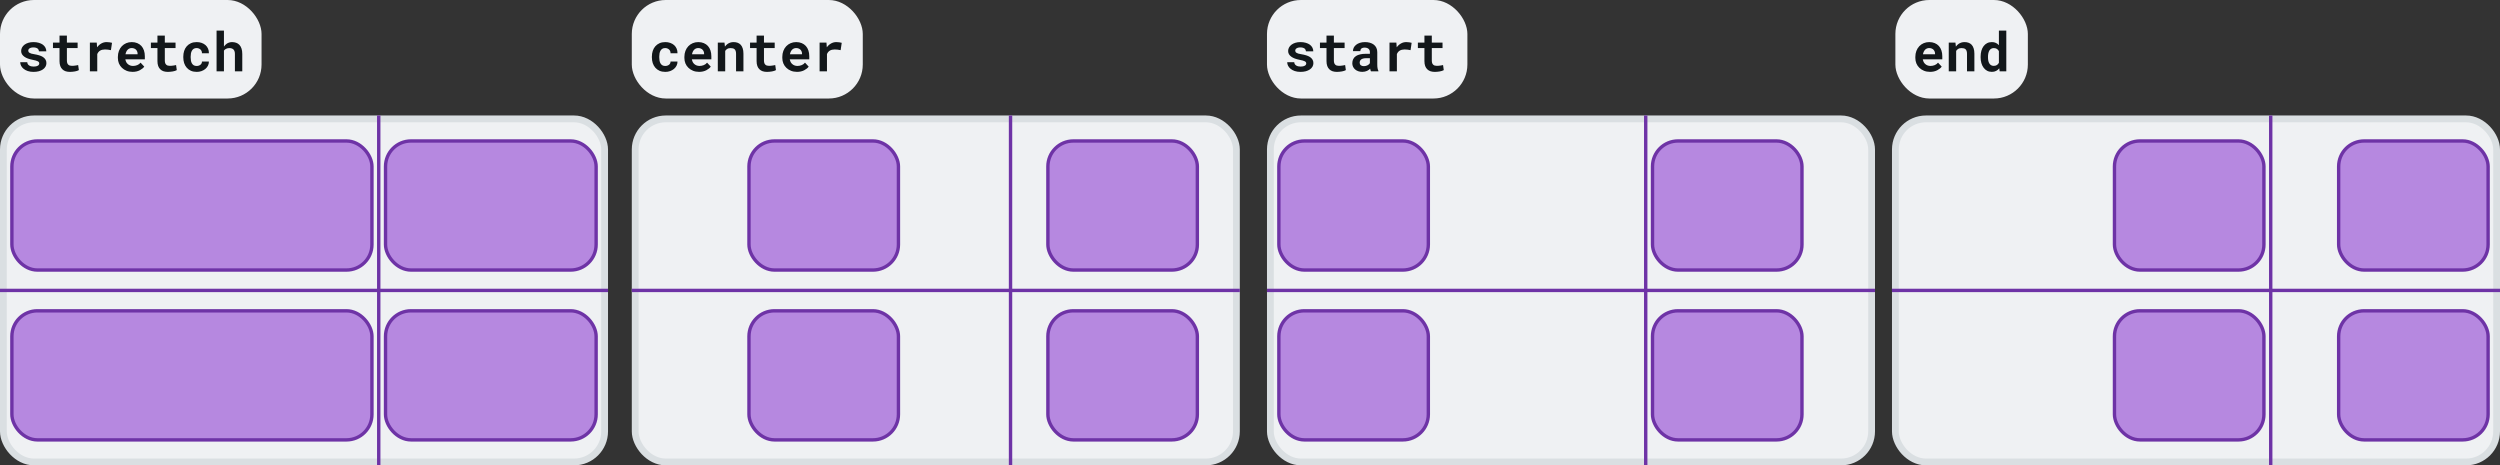
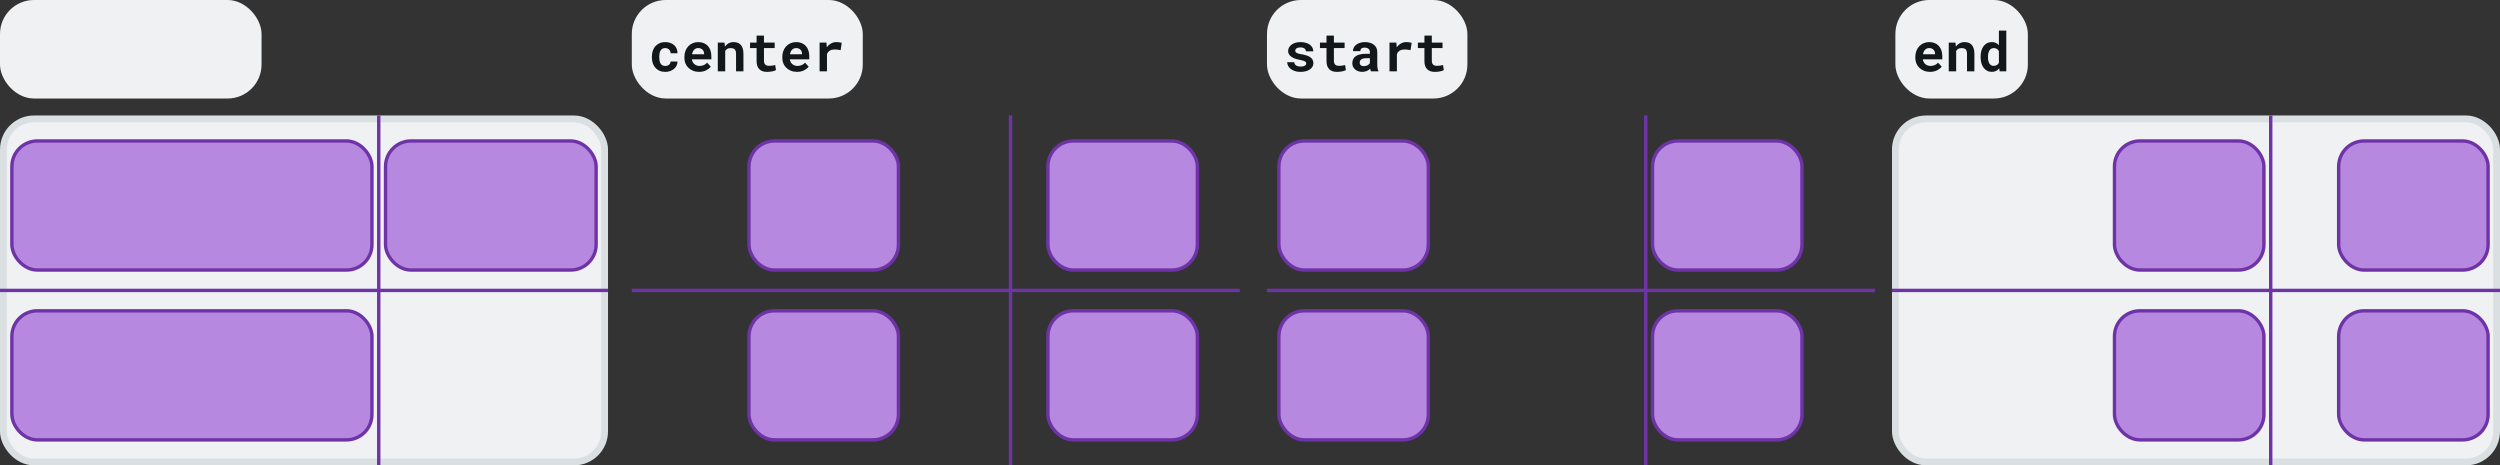
<svg xmlns="http://www.w3.org/2000/svg" width="736" height="137" viewBox="0 0 736 137" fill="none">
  <rect x="0" y="0" width="736" height="137" fill="#333333" stroke="none" />
  <rect x="1" y="35" width="177" height="101" rx="9" fill="#EFF1F3" stroke="#DADFE2" stroke-width="2" />
-   <rect x="187" y="35" width="177" height="101" rx="9" fill="#EFF1F3" stroke="#DADFE2" stroke-width="2" />
-   <rect x="374" y="35" width="177" height="101" rx="9" fill="#EFF1F3" stroke="#DADFE2" stroke-width="2" />
  <rect x="558" y="35" width="177" height="101" rx="9" fill="#EFF1F3" stroke="#DADFE2" stroke-width="2" />
  <rect x="3.5" y="41.5" width="106" height="38" rx="7.5" fill="#B688E0" stroke="#6E33A6" />
  <rect x="220.5" y="41.5" width="44" height="38" rx="7.5" fill="#B688E0" stroke="#6E33A6" />
  <rect x="376.5" y="41.5" width="44" height="38" rx="7.5" fill="#B688E0" stroke="#6E33A6" />
  <rect x="622.5" y="41.5" width="44" height="38" rx="7.5" fill="#B688E0" stroke="#6E33A6" />
  <rect x="220.5" y="91.5" width="44" height="38" rx="7.5" fill="#B688E0" stroke="#6E33A6" />
  <rect x="376.5" y="91.5" width="44" height="38" rx="7.5" fill="#B688E0" stroke="#6E33A6" />
  <rect x="622.5" y="91.5" width="44" height="38" rx="7.5" fill="#B688E0" stroke="#6E33A6" />
  <rect x="3.5" y="91.5" width="106" height="38" rx="7.5" fill="#B688E0" stroke="#6E33A6" />
  <rect x="113.5" y="41.5" width="62" height="38" rx="7.5" fill="#B688E0" stroke="#6E33A6" />
  <rect x="308.5" y="41.5" width="44" height="38" rx="7.5" fill="#B688E0" stroke="#6E33A6" />
  <rect x="486.5" y="41.5" width="44" height="38" rx="7.5" fill="#B688E0" stroke="#6E33A6" />
  <rect x="688.5" y="41.5" width="44" height="38" rx="7.5" fill="#B688E0" stroke="#6E33A6" />
  <rect x="308.5" y="91.5" width="44" height="38" rx="7.5" fill="#B688E0" stroke="#6E33A6" />
  <rect x="486.5" y="91.5" width="44" height="38" rx="7.5" fill="#B688E0" stroke="#6E33A6" />
  <rect x="688.5" y="91.5" width="44" height="38" rx="7.5" fill="#B688E0" stroke="#6E33A6" />
-   <rect x="113.5" y="91.5" width="62" height="38" rx="7.5" fill="#B688E0" stroke="#6E33A6" />
  <rect width="77" height="29" rx="10" fill="#EFF1F3" />
-   <path d="M11.555 18.68C11.555 18.81 11.521 18.93 11.453 19.039C11.391 19.148 11.294 19.245 11.164 19.328C11.029 19.412 10.854 19.479 10.641 19.531C10.432 19.578 10.188 19.602 9.906 19.602C9.672 19.602 9.443 19.578 9.219 19.531C9 19.484 8.805 19.409 8.633 19.305C8.461 19.206 8.32 19.076 8.211 18.914C8.102 18.747 8.039 18.549 8.023 18.32H5.953C5.953 18.664 6.036 19.008 6.203 19.352C6.375 19.69 6.625 19.992 6.953 20.258C7.281 20.529 7.688 20.747 8.172 20.914C8.661 21.081 9.224 21.164 9.859 21.164C10.438 21.164 10.961 21.102 11.43 20.977C11.898 20.846 12.3 20.667 12.633 20.438C12.961 20.208 13.213 19.938 13.391 19.625C13.573 19.307 13.664 18.961 13.664 18.586C13.664 18.18 13.573 17.831 13.391 17.539C13.213 17.242 12.966 16.99 12.648 16.781C12.331 16.578 11.953 16.412 11.516 16.281C11.078 16.151 10.604 16.044 10.094 15.961C9.74 15.909 9.448 15.849 9.219 15.781C8.99 15.708 8.81 15.628 8.68 15.539C8.544 15.456 8.451 15.362 8.398 15.258C8.346 15.148 8.32 15.031 8.32 14.906C8.32 14.781 8.349 14.664 8.406 14.555C8.469 14.44 8.557 14.341 8.672 14.258C8.797 14.164 8.958 14.091 9.156 14.039C9.354 13.987 9.586 13.961 9.852 13.961C10.164 13.961 10.43 14 10.648 14.078C10.872 14.156 11.05 14.26 11.18 14.391C11.273 14.49 11.344 14.602 11.391 14.727C11.438 14.846 11.461 14.977 11.461 15.117H13.633C13.633 14.727 13.547 14.365 13.375 14.031C13.203 13.698 12.956 13.409 12.633 13.164C12.305 12.925 11.906 12.737 11.438 12.602C10.969 12.461 10.44 12.391 9.852 12.391C9.289 12.391 8.784 12.461 8.336 12.602C7.888 12.742 7.508 12.932 7.195 13.172C6.883 13.412 6.643 13.69 6.477 14.008C6.31 14.325 6.227 14.659 6.227 15.008C6.227 15.367 6.307 15.685 6.469 15.961C6.635 16.237 6.865 16.479 7.156 16.688C7.448 16.901 7.797 17.083 8.203 17.234C8.615 17.38 9.068 17.503 9.562 17.602C9.953 17.674 10.276 17.747 10.531 17.82C10.787 17.893 10.992 17.971 11.148 18.055C11.3 18.143 11.404 18.237 11.461 18.336C11.523 18.435 11.555 18.549 11.555 18.68ZM19.695 10.477H17.523V12.547H15.594V14.148H17.523V17.992C17.523 18.549 17.596 19.029 17.742 19.43C17.888 19.826 18.096 20.151 18.367 20.406C18.633 20.667 18.953 20.859 19.328 20.984C19.708 21.104 20.13 21.164 20.594 21.164C20.833 21.164 21.076 21.151 21.32 21.125C21.57 21.104 21.81 21.073 22.039 21.031C22.268 20.99 22.484 20.938 22.688 20.875C22.891 20.807 23.068 20.729 23.219 20.641L23.008 19.148C22.909 19.174 22.789 19.201 22.648 19.227C22.513 19.253 22.367 19.276 22.211 19.297C22.049 19.323 21.88 19.344 21.703 19.359C21.531 19.375 21.362 19.383 21.195 19.383C20.966 19.383 20.758 19.357 20.57 19.305C20.388 19.253 20.232 19.164 20.102 19.039C19.971 18.919 19.87 18.758 19.797 18.555C19.729 18.346 19.695 18.088 19.695 17.781V14.148L22.852 14.148V12.547L19.695 12.547V10.477ZM31.391 12.391C30.823 12.391 30.299 12.529 29.82 12.805C29.341 13.075 28.93 13.45 28.586 13.93L28.57 13.742L28.484 12.547H26.461V21H28.633V15.922C28.732 15.682 28.857 15.474 29.008 15.297C29.159 15.12 29.341 14.974 29.555 14.859C29.732 14.76 29.932 14.688 30.156 14.641C30.385 14.588 30.641 14.562 30.922 14.562C31.193 14.562 31.477 14.581 31.773 14.617C32.075 14.648 32.37 14.698 32.656 14.766L32.977 12.602C32.805 12.55 32.578 12.503 32.297 12.461C32.021 12.414 31.719 12.391 31.391 12.391ZM39.031 21.156C39.849 21.156 40.557 20.997 41.156 20.68C41.755 20.362 42.193 20.008 42.469 19.617L41.383 18.445C41.133 18.768 40.807 19.01 40.406 19.172C40.005 19.333 39.591 19.414 39.164 19.414C38.862 19.414 38.583 19.367 38.328 19.273C38.073 19.18 37.846 19.047 37.648 18.875C37.456 18.708 37.302 18.523 37.188 18.32C37.073 18.112 36.979 17.838 36.906 17.5V17.477H42.641V16.555C42.641 15.935 42.555 15.37 42.383 14.859C42.211 14.344 41.961 13.904 41.633 13.539C41.3 13.175 40.893 12.893 40.414 12.695C39.94 12.492 39.398 12.391 38.789 12.391C38.2 12.391 37.656 12.497 37.156 12.711C36.656 12.925 36.224 13.224 35.859 13.609C35.495 13.995 35.211 14.456 35.008 14.992C34.805 15.523 34.703 16.112 34.703 16.758V17.07C34.703 17.638 34.805 18.172 35.008 18.672C35.216 19.167 35.51 19.596 35.891 19.961C36.271 20.331 36.727 20.622 37.258 20.836C37.789 21.049 38.38 21.156 39.031 21.156ZM38.773 14.148C39.05 14.148 39.292 14.193 39.5 14.281C39.714 14.365 39.893 14.479 40.039 14.625C40.185 14.776 40.3 14.953 40.383 15.156C40.466 15.359 40.508 15.575 40.508 15.805V15.977H36.945C36.997 15.7 37.075 15.45 37.18 15.227C37.284 15.003 37.414 14.81 37.57 14.648C37.721 14.487 37.898 14.365 38.102 14.281C38.305 14.193 38.529 14.148 38.773 14.148ZM48.523 10.477H46.352V12.547H44.422V14.148H46.352V17.992C46.352 18.549 46.425 19.029 46.57 19.43C46.716 19.826 46.925 20.151 47.195 20.406C47.461 20.667 47.781 20.859 48.156 20.984C48.536 21.104 48.958 21.164 49.422 21.164C49.661 21.164 49.904 21.151 50.148 21.125C50.398 21.104 50.638 21.073 50.867 21.031C51.096 20.99 51.312 20.938 51.516 20.875C51.719 20.807 51.896 20.729 52.047 20.641L51.836 19.148C51.737 19.174 51.617 19.201 51.477 19.227C51.341 19.253 51.195 19.276 51.039 19.297C50.878 19.323 50.708 19.344 50.531 19.359C50.359 19.375 50.19 19.383 50.023 19.383C49.794 19.383 49.586 19.357 49.398 19.305C49.216 19.253 49.06 19.164 48.93 19.039C48.8 18.919 48.698 18.758 48.625 18.555C48.557 18.346 48.523 18.088 48.523 17.781V14.148H51.68V12.547H48.523V10.477ZM57.891 19.422C57.542 19.422 57.253 19.352 57.023 19.211C56.8 19.07 56.622 18.883 56.492 18.648C56.357 18.419 56.263 18.154 56.211 17.852C56.159 17.544 56.133 17.227 56.133 16.898V16.664C56.133 16.341 56.159 16.029 56.211 15.727C56.268 15.425 56.365 15.156 56.5 14.922C56.63 14.688 56.807 14.5 57.031 14.359C57.255 14.219 57.539 14.148 57.883 14.148C58.117 14.148 58.333 14.19 58.531 14.273C58.729 14.352 58.898 14.458 59.039 14.594C59.18 14.729 59.286 14.891 59.359 15.078C59.432 15.266 59.464 15.463 59.453 15.672H61.5C61.51 15.172 61.427 14.721 61.25 14.32C61.073 13.914 60.825 13.568 60.508 13.281C60.185 13 59.802 12.781 59.359 12.625C58.917 12.469 58.435 12.391 57.914 12.391C57.263 12.391 56.69 12.503 56.195 12.727C55.706 12.95 55.294 13.255 54.961 13.641C54.628 14.026 54.378 14.479 54.211 15C54.044 15.516 53.961 16.07 53.961 16.664V16.898C53.961 17.492 54.044 18.049 54.211 18.57C54.383 19.086 54.635 19.537 54.969 19.922C55.297 20.307 55.708 20.612 56.203 20.836C56.698 21.055 57.273 21.164 57.93 21.164C58.414 21.164 58.872 21.088 59.305 20.938C59.742 20.781 60.125 20.568 60.453 20.297C60.781 20.026 61.039 19.703 61.227 19.328C61.419 18.953 61.51 18.547 61.5 18.109H59.453C59.464 18.307 59.427 18.487 59.344 18.648C59.266 18.81 59.154 18.948 59.008 19.062C58.862 19.177 58.693 19.266 58.5 19.328C58.307 19.391 58.104 19.422 57.891 19.422ZM65.93 13.711V9H63.758V21H65.93V14.898C66.013 14.789 66.104 14.69 66.203 14.602C66.307 14.513 66.422 14.438 66.547 14.375C66.682 14.302 66.833 14.247 67 14.211C67.167 14.175 67.346 14.156 67.539 14.156C67.789 14.156 68.013 14.19 68.211 14.258C68.409 14.32 68.578 14.419 68.719 14.555C68.859 14.69 68.966 14.867 69.039 15.086C69.117 15.305 69.156 15.565 69.156 15.867V21H71.328V15.883C71.328 15.263 71.253 14.734 71.102 14.297C70.956 13.854 70.75 13.492 70.484 13.211C70.219 12.93 69.901 12.724 69.531 12.594C69.162 12.458 68.755 12.391 68.312 12.391C68.01 12.391 67.724 12.435 67.453 12.523C67.182 12.612 66.935 12.737 66.711 12.898C66.565 13.003 66.424 13.125 66.289 13.266C66.159 13.401 66.039 13.55 65.93 13.711Z" fill="#12171A" />
  <rect x="373" width="59" height="29" rx="10" fill="#EFF1F3" />
  <path d="M384.555 18.68C384.555 18.81 384.521 18.93 384.453 19.039C384.391 19.148 384.294 19.245 384.164 19.328C384.029 19.412 383.854 19.479 383.641 19.531C383.432 19.578 383.188 19.602 382.906 19.602C382.672 19.602 382.443 19.578 382.219 19.531C382 19.484 381.805 19.409 381.633 19.305C381.461 19.206 381.32 19.076 381.211 18.914C381.102 18.747 381.039 18.549 381.023 18.32H378.953C378.953 18.664 379.036 19.008 379.203 19.352C379.375 19.69 379.625 19.992 379.953 20.258C380.281 20.529 380.688 20.747 381.172 20.914C381.661 21.081 382.224 21.164 382.859 21.164C383.438 21.164 383.961 21.102 384.43 20.977C384.898 20.846 385.299 20.667 385.633 20.438C385.961 20.208 386.214 19.938 386.391 19.625C386.573 19.307 386.664 18.961 386.664 18.586C386.664 18.18 386.573 17.831 386.391 17.539C386.214 17.242 385.966 16.99 385.648 16.781C385.331 16.578 384.953 16.412 384.516 16.281C384.078 16.151 383.604 16.044 383.094 15.961C382.74 15.909 382.448 15.849 382.219 15.781C381.99 15.708 381.81 15.628 381.68 15.539C381.544 15.456 381.451 15.362 381.398 15.258C381.346 15.148 381.32 15.031 381.32 14.906C381.32 14.781 381.349 14.664 381.406 14.555C381.469 14.44 381.557 14.341 381.672 14.258C381.797 14.164 381.958 14.091 382.156 14.039C382.354 13.987 382.586 13.961 382.852 13.961C383.164 13.961 383.43 14 383.648 14.078C383.872 14.156 384.049 14.26 384.18 14.391C384.273 14.49 384.344 14.602 384.391 14.727C384.438 14.846 384.461 14.977 384.461 15.117H386.633C386.633 14.727 386.547 14.365 386.375 14.031C386.203 13.698 385.956 13.409 385.633 13.164C385.305 12.925 384.906 12.737 384.438 12.602C383.969 12.461 383.44 12.391 382.852 12.391C382.289 12.391 381.784 12.461 381.336 12.602C380.888 12.742 380.508 12.932 380.195 13.172C379.883 13.412 379.643 13.69 379.477 14.008C379.31 14.325 379.227 14.659 379.227 15.008C379.227 15.367 379.307 15.685 379.469 15.961C379.635 16.237 379.865 16.479 380.156 16.688C380.448 16.901 380.797 17.083 381.203 17.234C381.615 17.38 382.068 17.503 382.562 17.602C382.953 17.674 383.276 17.747 383.531 17.82C383.786 17.893 383.992 17.971 384.148 18.055C384.299 18.143 384.404 18.237 384.461 18.336C384.523 18.435 384.555 18.549 384.555 18.68ZM392.695 10.477H390.523V12.547H388.594V14.148H390.523V17.992C390.523 18.549 390.596 19.029 390.742 19.43C390.888 19.826 391.096 20.151 391.367 20.406C391.633 20.667 391.953 20.859 392.328 20.984C392.708 21.104 393.13 21.164 393.594 21.164C393.833 21.164 394.076 21.151 394.32 21.125C394.57 21.104 394.81 21.073 395.039 21.031C395.268 20.99 395.484 20.938 395.688 20.875C395.891 20.807 396.068 20.729 396.219 20.641L396.008 19.148C395.909 19.174 395.789 19.201 395.648 19.227C395.513 19.253 395.367 19.276 395.211 19.297C395.049 19.323 394.88 19.344 394.703 19.359C394.531 19.375 394.362 19.383 394.195 19.383C393.966 19.383 393.758 19.357 393.57 19.305C393.388 19.253 393.232 19.164 393.102 19.039C392.971 18.919 392.87 18.758 392.797 18.555C392.729 18.346 392.695 18.088 392.695 17.781V14.148L395.852 14.148V12.547L392.695 12.547V10.477ZM403.602 21H405.805V20.867C405.695 20.654 405.612 20.398 405.555 20.102C405.497 19.805 405.469 19.43 405.469 18.977V15.352C405.469 14.862 405.378 14.432 405.195 14.062C405.013 13.688 404.76 13.378 404.438 13.133C404.115 12.888 403.732 12.703 403.289 12.578C402.852 12.453 402.378 12.391 401.867 12.391C401.299 12.391 400.794 12.463 400.352 12.609C399.914 12.75 399.544 12.943 399.242 13.188C398.935 13.432 398.701 13.716 398.539 14.039C398.383 14.362 398.305 14.703 398.305 15.062H400.477C400.477 14.912 400.497 14.773 400.539 14.648C400.586 14.523 400.656 14.417 400.75 14.328C400.854 14.229 400.99 14.154 401.156 14.102C401.323 14.044 401.521 14.016 401.75 14.016C402.01 14.016 402.237 14.05 402.43 14.117C402.628 14.18 402.792 14.271 402.922 14.391C403.047 14.505 403.141 14.643 403.203 14.805C403.266 14.961 403.297 15.138 403.297 15.336V15.836H402.086C401.461 15.836 400.906 15.893 400.422 16.008C399.943 16.117 399.539 16.279 399.211 16.492C398.846 16.727 398.573 17.026 398.391 17.391C398.208 17.75 398.117 18.164 398.117 18.633C398.117 18.997 398.19 19.336 398.336 19.648C398.482 19.956 398.685 20.221 398.945 20.445C399.206 20.669 399.516 20.844 399.875 20.969C400.24 21.094 400.638 21.156 401.07 21.156C401.336 21.156 401.583 21.13 401.812 21.078C402.042 21.031 402.253 20.963 402.445 20.875C402.633 20.792 402.805 20.693 402.961 20.578C403.117 20.463 403.255 20.341 403.375 20.211C403.401 20.362 403.432 20.505 403.469 20.641C403.505 20.776 403.549 20.896 403.602 21ZM401.531 19.477C401.328 19.477 401.148 19.453 400.992 19.406C400.841 19.354 400.714 19.287 400.609 19.203C400.505 19.115 400.424 19.008 400.367 18.883C400.315 18.753 400.289 18.612 400.289 18.461C400.289 18.268 400.326 18.091 400.398 17.93C400.471 17.763 400.583 17.62 400.734 17.5C400.885 17.385 401.081 17.297 401.32 17.234C401.56 17.167 401.849 17.133 402.188 17.133H403.297V18.586C403.234 18.695 403.148 18.805 403.039 18.914C402.93 19.018 402.799 19.112 402.648 19.195C402.497 19.279 402.328 19.346 402.141 19.398C401.953 19.451 401.75 19.477 401.531 19.477ZM414 12.391C413.432 12.391 412.909 12.529 412.43 12.805C411.951 13.075 411.539 13.45 411.195 13.93L411.18 13.742L411.094 12.547H409.07V21L411.242 21V15.922C411.341 15.682 411.466 15.474 411.617 15.297C411.768 15.12 411.951 14.974 412.164 14.859C412.341 14.76 412.542 14.688 412.766 14.641C412.995 14.588 413.25 14.562 413.531 14.562C413.802 14.562 414.086 14.581 414.383 14.617C414.685 14.648 414.979 14.698 415.266 14.766L415.586 12.602C415.414 12.55 415.188 12.503 414.906 12.461C414.63 12.414 414.328 12.391 414 12.391ZM421.523 10.477H419.352V12.547H417.422V14.148H419.352V17.992C419.352 18.549 419.424 19.029 419.57 19.43C419.716 19.826 419.924 20.151 420.195 20.406C420.461 20.667 420.781 20.859 421.156 20.984C421.536 21.104 421.958 21.164 422.422 21.164C422.661 21.164 422.904 21.151 423.148 21.125C423.398 21.104 423.638 21.073 423.867 21.031C424.096 20.99 424.312 20.938 424.516 20.875C424.719 20.807 424.896 20.729 425.047 20.641L424.836 19.148C424.737 19.174 424.617 19.201 424.477 19.227C424.341 19.253 424.195 19.276 424.039 19.297C423.878 19.323 423.708 19.344 423.531 19.359C423.359 19.375 423.19 19.383 423.023 19.383C422.794 19.383 422.586 19.357 422.398 19.305C422.216 19.253 422.06 19.164 421.93 19.039C421.799 18.919 421.698 18.758 421.625 18.555C421.557 18.346 421.523 18.088 421.523 17.781V14.148H424.68V12.547H421.523V10.477Z" fill="#12171A" />
  <rect x="558" width="39" height="29" rx="10" fill="#EFF1F3" />
  <path d="M568.203 21.156C569.021 21.156 569.729 20.997 570.328 20.68C570.927 20.362 571.365 20.008 571.641 19.617L570.555 18.445C570.305 18.768 569.979 19.01 569.578 19.172C569.177 19.333 568.763 19.414 568.336 19.414C568.034 19.414 567.755 19.367 567.5 19.273C567.245 19.18 567.018 19.047 566.82 18.875C566.628 18.708 566.474 18.523 566.359 18.32C566.245 18.112 566.151 17.838 566.078 17.5V17.477H571.812V16.555C571.812 15.935 571.727 15.37 571.555 14.859C571.383 14.344 571.133 13.904 570.805 13.539C570.471 13.175 570.065 12.893 569.586 12.695C569.112 12.492 568.57 12.391 567.961 12.391C567.372 12.391 566.828 12.497 566.328 12.711C565.828 12.925 565.396 13.224 565.031 13.609C564.667 13.995 564.383 14.456 564.18 14.992C563.977 15.523 563.875 16.112 563.875 16.758V17.07C563.875 17.638 563.977 18.172 564.18 18.672C564.388 19.167 564.682 19.596 565.062 19.961C565.443 20.331 565.898 20.622 566.43 20.836C566.961 21.049 567.552 21.156 568.203 21.156ZM567.945 14.148C568.221 14.148 568.464 14.193 568.672 14.281C568.885 14.365 569.065 14.479 569.211 14.625C569.357 14.776 569.471 14.953 569.555 15.156C569.638 15.359 569.68 15.575 569.68 15.805V15.977H566.117C566.169 15.7 566.247 15.45 566.352 15.227C566.456 15.003 566.586 14.81 566.742 14.648C566.893 14.487 567.07 14.365 567.273 14.281C567.477 14.193 567.701 14.148 567.945 14.148ZM573.711 21H575.891V14.992C575.964 14.878 576.044 14.773 576.133 14.68C576.221 14.586 576.32 14.505 576.43 14.438C576.565 14.344 576.719 14.273 576.891 14.227C577.068 14.18 577.26 14.156 577.469 14.156C577.719 14.156 577.943 14.182 578.141 14.234C578.339 14.281 578.508 14.367 578.648 14.492C578.789 14.617 578.896 14.789 578.969 15.008C579.047 15.221 579.086 15.495 579.086 15.828V21H581.258V15.797C581.258 15.182 581.185 14.662 581.039 14.234C580.898 13.802 580.701 13.448 580.445 13.172C580.185 12.901 579.878 12.703 579.523 12.578C579.169 12.453 578.779 12.391 578.352 12.391C578.018 12.391 577.703 12.438 577.406 12.531C577.109 12.625 576.836 12.76 576.586 12.938C576.44 13.042 576.302 13.159 576.172 13.289C576.042 13.419 575.922 13.562 575.812 13.719L575.68 12.547H573.711V21ZM583.094 16.711V16.875C583.094 17.49 583.169 18.06 583.32 18.586C583.471 19.107 583.69 19.557 583.977 19.938C584.258 20.318 584.602 20.617 585.008 20.836C585.419 21.049 585.883 21.156 586.398 21.156C586.872 21.156 587.289 21.065 587.648 20.883C588.008 20.701 588.32 20.445 588.586 20.117L588.695 21H590.656V9H588.477V13.305C588.216 13.013 587.917 12.789 587.578 12.633C587.245 12.471 586.857 12.391 586.414 12.391C585.888 12.391 585.419 12.495 585.008 12.703C584.602 12.912 584.255 13.206 583.969 13.586C583.682 13.966 583.464 14.422 583.312 14.953C583.167 15.484 583.094 16.07 583.094 16.711ZM585.266 16.875V16.711C585.266 16.357 585.297 16.026 585.359 15.719C585.422 15.406 585.521 15.133 585.656 14.898C585.792 14.669 585.966 14.49 586.18 14.359C586.398 14.224 586.661 14.156 586.969 14.156C587.339 14.156 587.646 14.237 587.891 14.398C588.135 14.555 588.331 14.776 588.477 15.062V18.484C588.331 18.766 588.133 18.987 587.883 19.148C587.638 19.31 587.328 19.391 586.953 19.391C586.646 19.391 586.385 19.326 586.172 19.195C585.958 19.065 585.784 18.885 585.648 18.656C585.513 18.432 585.414 18.169 585.352 17.867C585.294 17.56 585.266 17.229 585.266 16.875Z" fill="#12171A" />
  <rect x="186" width="68" height="29" rx="10" fill="#EFF1F3" />
  <path d="M195.844 19.422C195.495 19.422 195.206 19.352 194.977 19.211C194.753 19.07 194.576 18.883 194.445 18.648C194.31 18.419 194.216 18.154 194.164 17.852C194.112 17.544 194.086 17.227 194.086 16.898V16.664C194.086 16.341 194.112 16.029 194.164 15.727C194.221 15.425 194.318 15.156 194.453 14.922C194.583 14.688 194.76 14.5 194.984 14.359C195.208 14.219 195.492 14.148 195.836 14.148C196.07 14.148 196.286 14.19 196.484 14.273C196.682 14.352 196.852 14.458 196.992 14.594C197.133 14.729 197.24 14.891 197.312 15.078C197.385 15.266 197.417 15.463 197.406 15.672H199.453C199.464 15.172 199.38 14.721 199.203 14.32C199.026 13.914 198.779 13.568 198.461 13.281C198.138 13 197.755 12.781 197.312 12.625C196.87 12.469 196.388 12.391 195.867 12.391C195.216 12.391 194.643 12.503 194.148 12.727C193.659 12.95 193.247 13.255 192.914 13.641C192.581 14.026 192.331 14.479 192.164 15C191.997 15.516 191.914 16.07 191.914 16.664V16.898C191.914 17.492 191.997 18.049 192.164 18.57C192.336 19.086 192.589 19.537 192.922 19.922C193.25 20.307 193.661 20.612 194.156 20.836C194.651 21.055 195.227 21.164 195.883 21.164C196.367 21.164 196.826 21.088 197.258 20.938C197.695 20.781 198.078 20.568 198.406 20.297C198.734 20.026 198.992 19.703 199.18 19.328C199.372 18.953 199.464 18.547 199.453 18.109H197.406C197.417 18.307 197.38 18.487 197.297 18.648C197.219 18.81 197.107 18.948 196.961 19.062C196.815 19.177 196.646 19.266 196.453 19.328C196.26 19.391 196.057 19.422 195.844 19.422ZM205.812 21.156C206.63 21.156 207.339 20.997 207.938 20.68C208.536 20.362 208.974 20.008 209.25 19.617L208.164 18.445C207.914 18.768 207.589 19.01 207.188 19.172C206.786 19.333 206.372 19.414 205.945 19.414C205.643 19.414 205.365 19.367 205.109 19.273C204.854 19.18 204.628 19.047 204.43 18.875C204.237 18.708 204.083 18.523 203.969 18.32C203.854 18.112 203.76 17.838 203.688 17.5V17.477H209.422V16.555C209.422 15.935 209.336 15.37 209.164 14.859C208.992 14.344 208.742 13.904 208.414 13.539C208.081 13.175 207.674 12.893 207.195 12.695C206.721 12.492 206.18 12.391 205.57 12.391C204.982 12.391 204.438 12.497 203.938 12.711C203.438 12.925 203.005 13.224 202.641 13.609C202.276 13.995 201.992 14.456 201.789 14.992C201.586 15.523 201.484 16.112 201.484 16.758V17.07C201.484 17.638 201.586 18.172 201.789 18.672C201.997 19.167 202.292 19.596 202.672 19.961C203.052 20.331 203.508 20.622 204.039 20.836C204.57 21.049 205.161 21.156 205.812 21.156ZM205.555 14.148C205.831 14.148 206.073 14.193 206.281 14.281C206.495 14.365 206.674 14.479 206.82 14.625C206.966 14.776 207.081 14.953 207.164 15.156C207.247 15.359 207.289 15.575 207.289 15.805V15.977L203.727 15.977C203.779 15.7 203.857 15.45 203.961 15.227C204.065 15.003 204.195 14.81 204.352 14.648C204.503 14.487 204.68 14.365 204.883 14.281C205.086 14.193 205.31 14.148 205.555 14.148ZM211.32 21H213.5V14.992C213.573 14.878 213.654 14.773 213.742 14.68C213.831 14.586 213.93 14.505 214.039 14.438C214.174 14.344 214.328 14.273 214.5 14.227C214.677 14.18 214.87 14.156 215.078 14.156C215.328 14.156 215.552 14.182 215.75 14.234C215.948 14.281 216.117 14.367 216.258 14.492C216.398 14.617 216.505 14.789 216.578 15.008C216.656 15.221 216.695 15.495 216.695 15.828V21H218.867V15.797C218.867 15.182 218.794 14.662 218.648 14.234C218.508 13.802 218.31 13.448 218.055 13.172C217.794 12.901 217.487 12.703 217.133 12.578C216.779 12.453 216.388 12.391 215.961 12.391C215.628 12.391 215.312 12.438 215.016 12.531C214.719 12.625 214.445 12.76 214.195 12.938C214.049 13.042 213.911 13.159 213.781 13.289C213.651 13.419 213.531 13.562 213.422 13.719L213.289 12.547H211.32V21ZM224.914 10.477H222.742V12.547H220.812V14.148H222.742V17.992C222.742 18.549 222.815 19.029 222.961 19.43C223.107 19.826 223.315 20.151 223.586 20.406C223.852 20.667 224.172 20.859 224.547 20.984C224.927 21.104 225.349 21.164 225.812 21.164C226.052 21.164 226.294 21.151 226.539 21.125C226.789 21.104 227.029 21.073 227.258 21.031C227.487 20.99 227.703 20.938 227.906 20.875C228.109 20.807 228.286 20.729 228.438 20.641L228.227 19.148C228.128 19.174 228.008 19.201 227.867 19.227C227.732 19.253 227.586 19.276 227.43 19.297C227.268 19.323 227.099 19.344 226.922 19.359C226.75 19.375 226.581 19.383 226.414 19.383C226.185 19.383 225.977 19.357 225.789 19.305C225.607 19.253 225.451 19.164 225.32 19.039C225.19 18.919 225.089 18.758 225.016 18.555C224.948 18.346 224.914 18.088 224.914 17.781V14.148H228.07V12.547H224.914V10.477ZM234.641 21.156C235.458 21.156 236.167 20.997 236.766 20.68C237.365 20.362 237.802 20.008 238.078 19.617L236.992 18.445C236.742 18.768 236.417 19.01 236.016 19.172C235.615 19.333 235.201 19.414 234.773 19.414C234.471 19.414 234.193 19.367 233.938 19.273C233.682 19.18 233.456 19.047 233.258 18.875C233.065 18.708 232.911 18.523 232.797 18.32C232.682 18.112 232.589 17.838 232.516 17.5V17.477H238.25V16.555C238.25 15.935 238.164 15.37 237.992 14.859C237.82 14.344 237.57 13.904 237.242 13.539C236.909 13.175 236.503 12.893 236.023 12.695C235.549 12.492 235.008 12.391 234.398 12.391C233.81 12.391 233.266 12.497 232.766 12.711C232.266 12.925 231.833 13.224 231.469 13.609C231.104 13.995 230.82 14.456 230.617 14.992C230.414 15.523 230.312 16.112 230.312 16.758V17.07C230.312 17.638 230.414 18.172 230.617 18.672C230.826 19.167 231.12 19.596 231.5 19.961C231.88 20.331 232.336 20.622 232.867 20.836C233.398 21.049 233.99 21.156 234.641 21.156ZM234.383 14.148C234.659 14.148 234.901 14.193 235.109 14.281C235.323 14.365 235.503 14.479 235.648 14.625C235.794 14.776 235.909 14.953 235.992 15.156C236.076 15.359 236.117 15.575 236.117 15.805V15.977H232.555C232.607 15.7 232.685 15.45 232.789 15.227C232.893 15.003 233.023 14.81 233.18 14.648C233.331 14.487 233.508 14.365 233.711 14.281C233.914 14.193 234.138 14.148 234.383 14.148ZM246.219 12.391C245.651 12.391 245.128 12.529 244.648 12.805C244.169 13.075 243.758 13.45 243.414 13.93L243.398 13.742L243.312 12.547H241.289V21H243.461V15.922C243.56 15.682 243.685 15.474 243.836 15.297C243.987 15.12 244.169 14.974 244.383 14.859C244.56 14.76 244.76 14.688 244.984 14.641C245.214 14.588 245.469 14.562 245.75 14.562C246.021 14.562 246.305 14.581 246.602 14.617C246.904 14.648 247.198 14.698 247.484 14.766L247.805 12.602C247.633 12.55 247.406 12.503 247.125 12.461C246.849 12.414 246.547 12.391 246.219 12.391Z" fill="#12171A" />
  <line x1="111.5" y1="34" x2="111.5" y2="137" stroke="#6E33A6" />
  <line x1="297.5" y1="34" x2="297.5" y2="137" stroke="#6E33A6" />
  <line x1="484.5" y1="34" x2="484.5" y2="137" stroke="#6E33A6" />
  <line x1="668.5" y1="34" x2="668.5" y2="137" stroke="#6E33A6" />
  <line y1="85.5" x2="179" y2="85.5" stroke="#6E33A6" />
  <line x1="186" y1="85.5" x2="365" y2="85.5" stroke="#6E33A6" />
  <line x1="373" y1="85.5" x2="552" y2="85.5" stroke="#6E33A6" />
  <line x1="557" y1="85.5" x2="736" y2="85.5" stroke="#6E33A6" />
</svg>